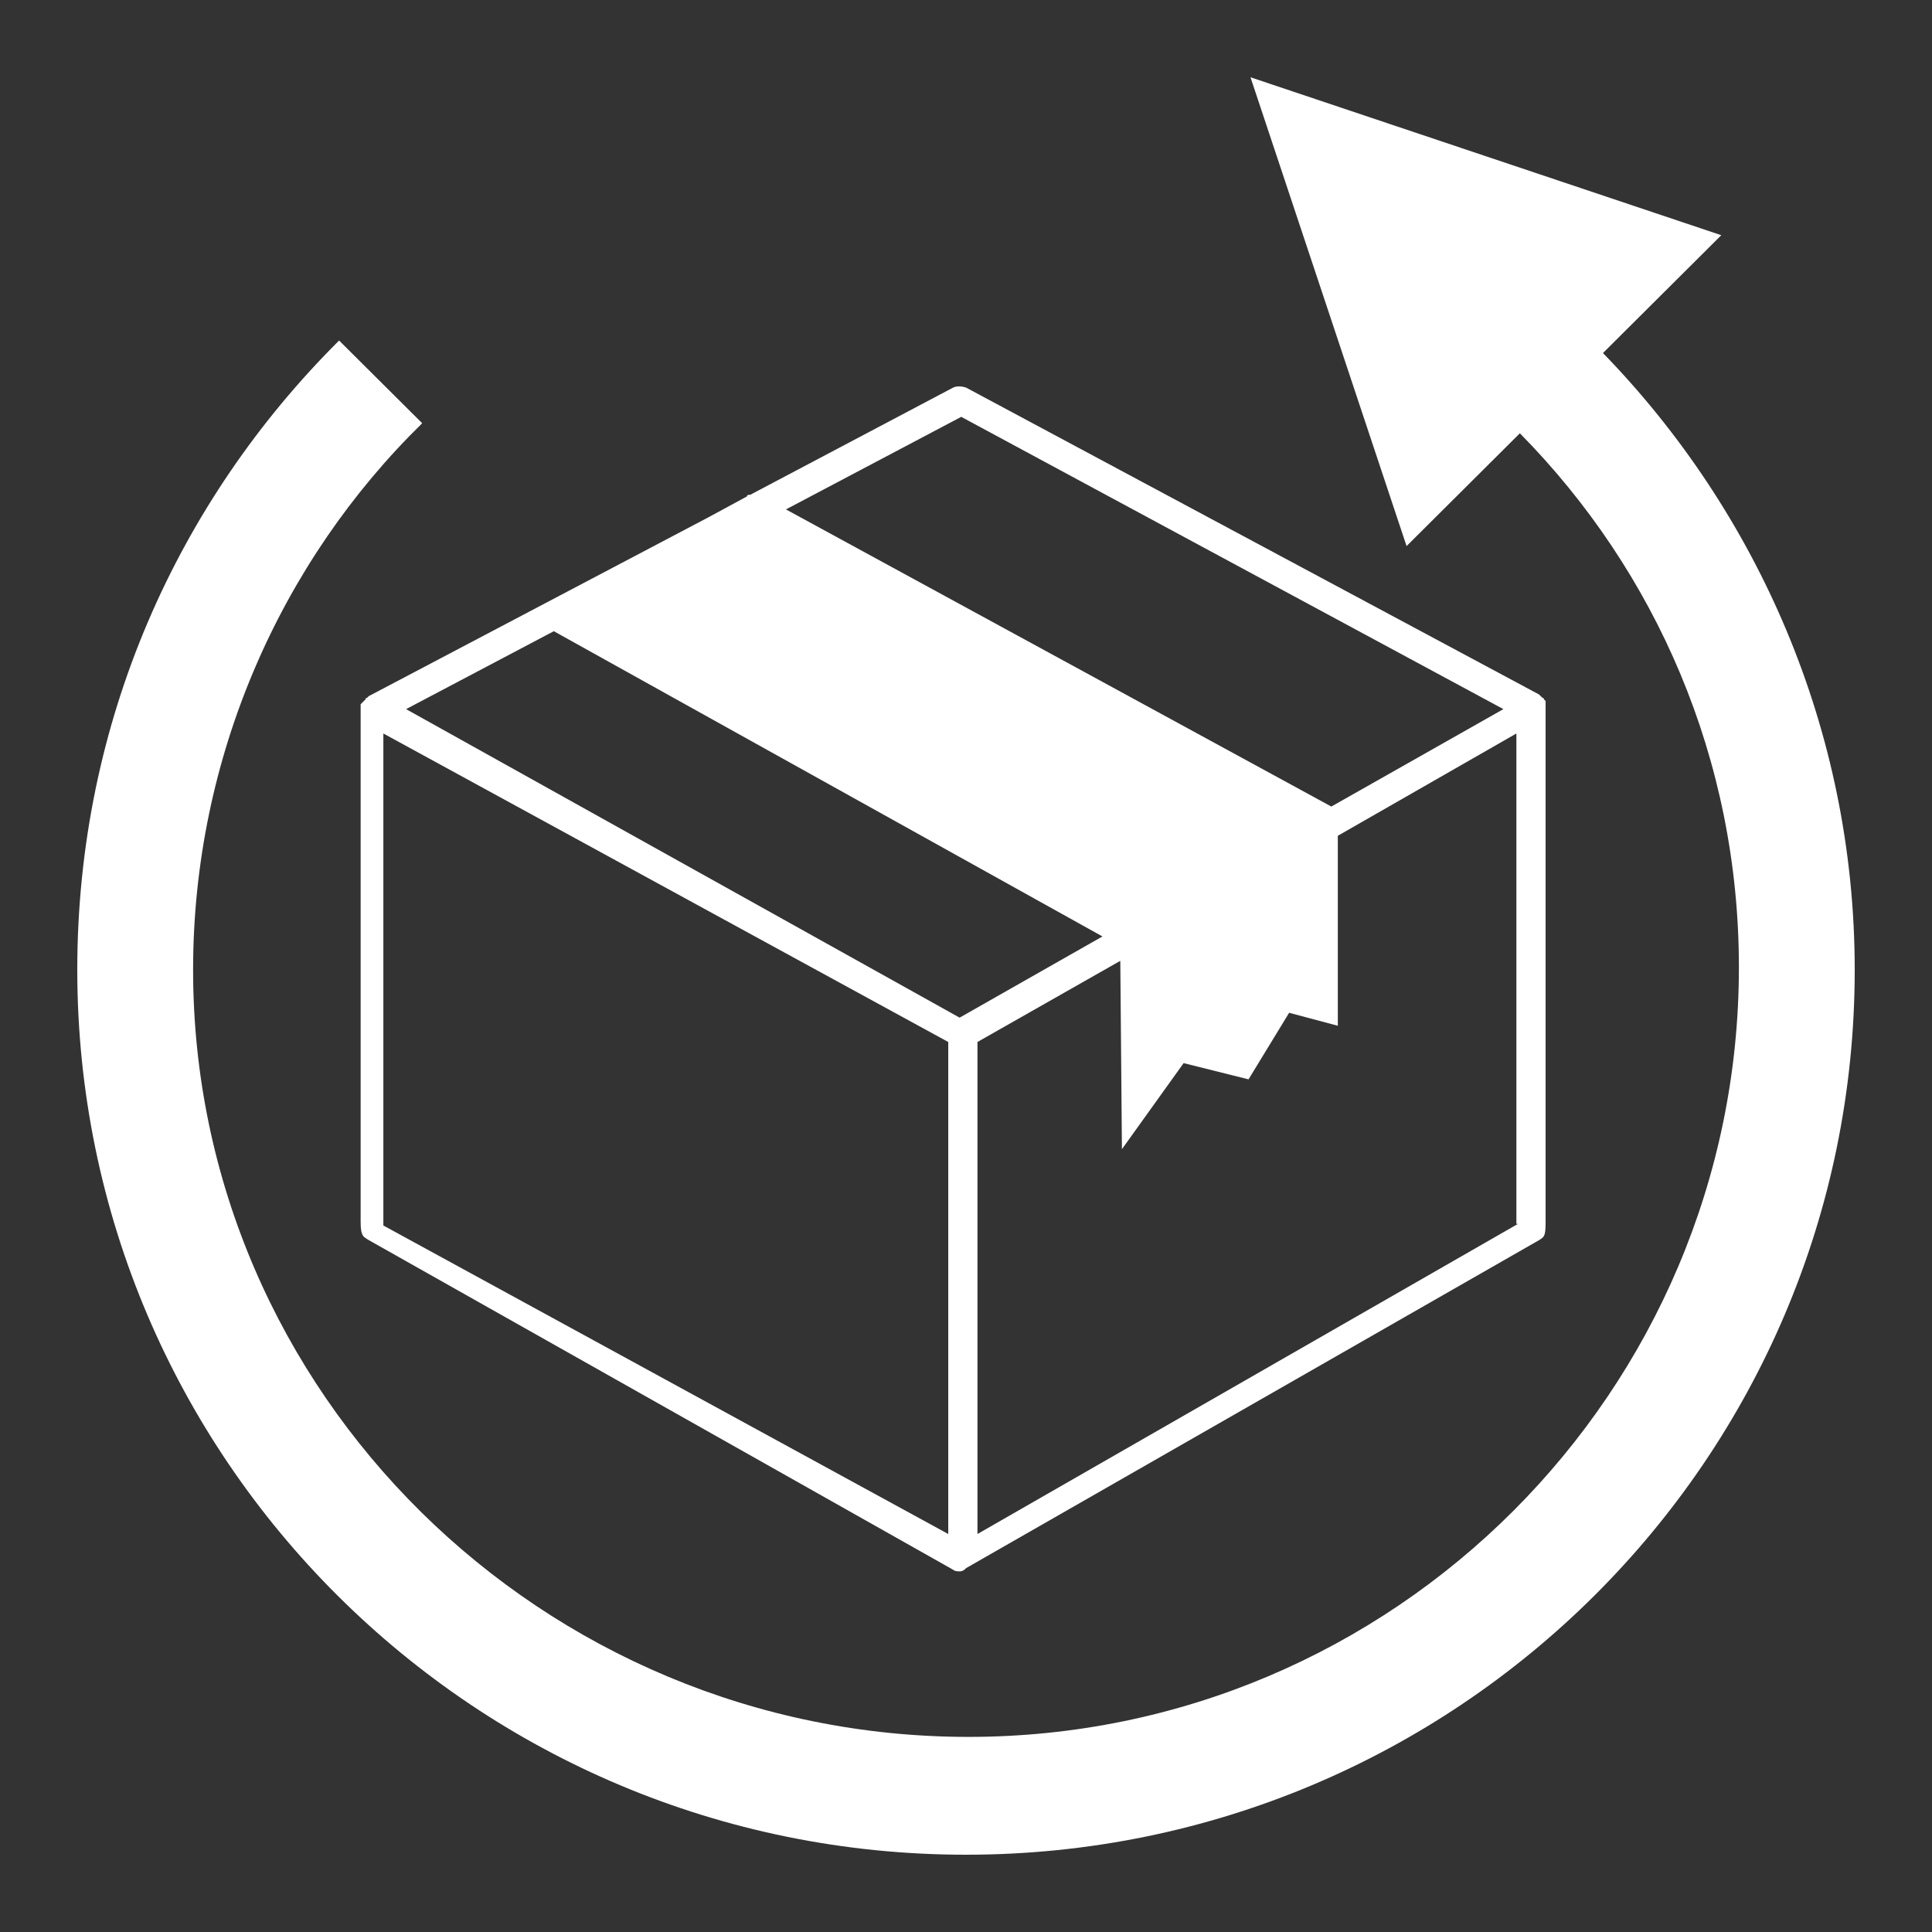
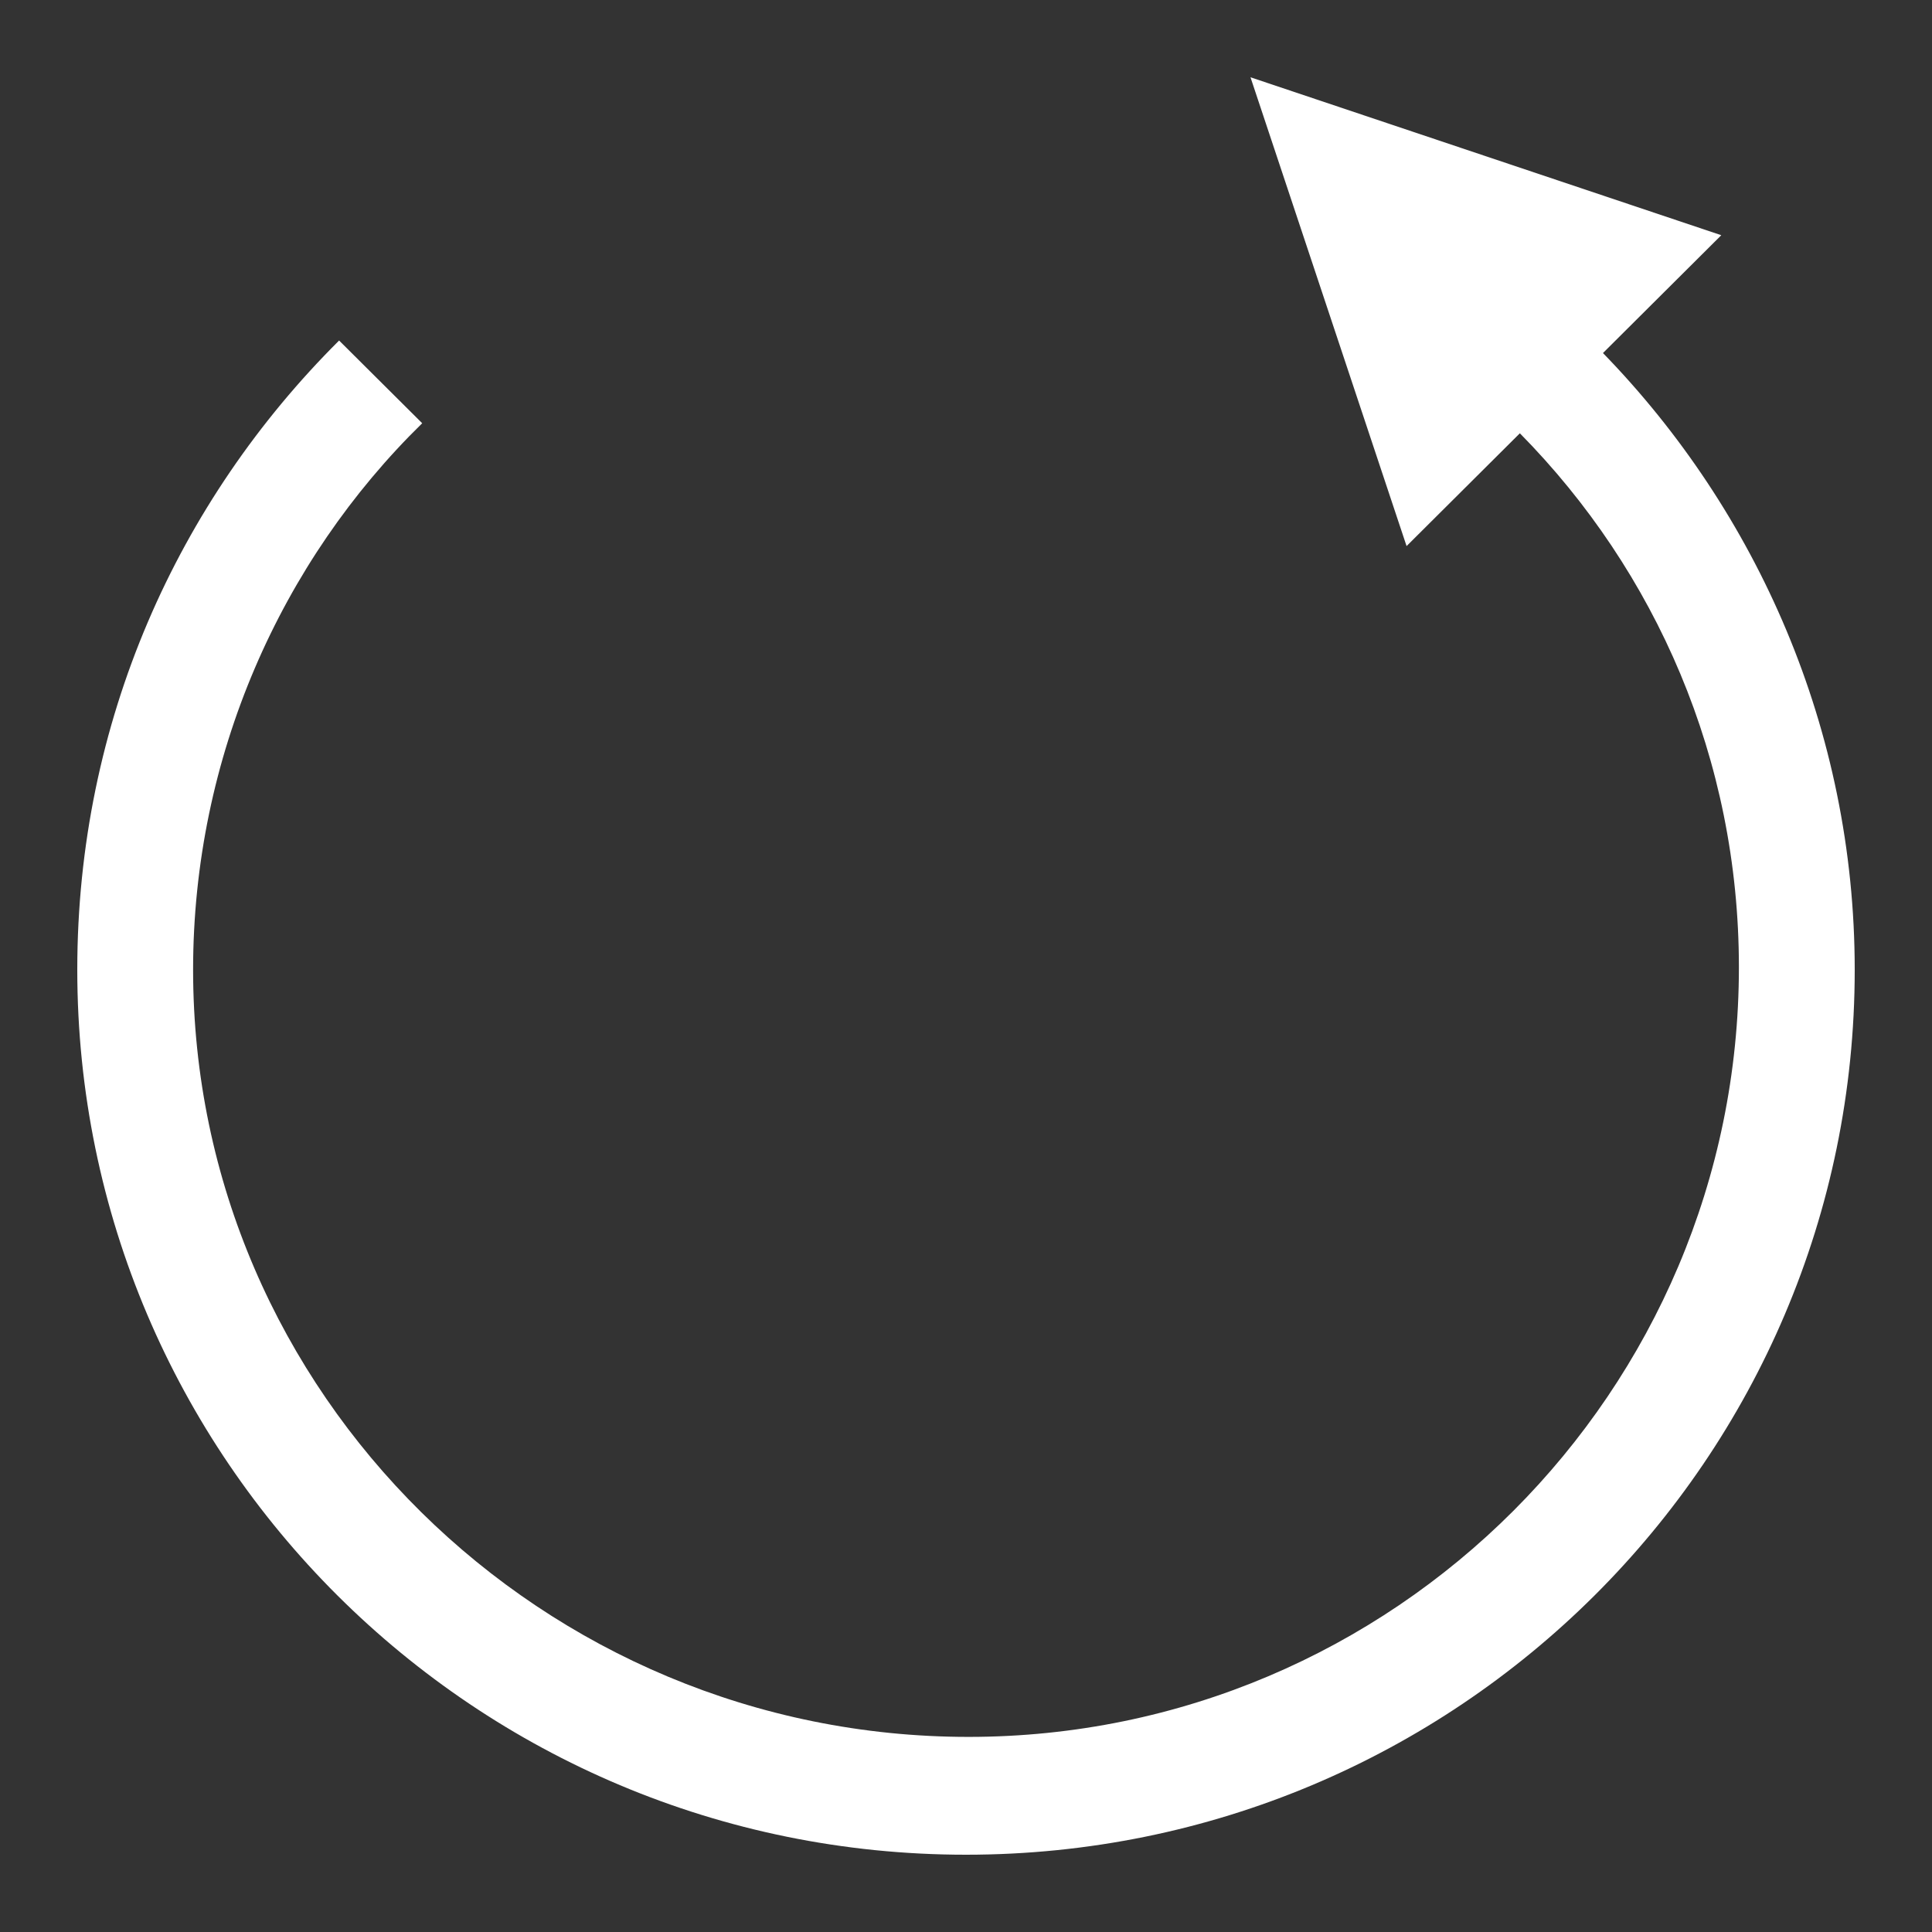
<svg xmlns="http://www.w3.org/2000/svg" width="75" height="75" viewBox="0 0 75 75" fill="none">
  <rect x="0" y="0" width="75" height="75" fill="#333333" stroke="none" />
  <path d="M62.227 13.705L66.82 9.131L48.544 3L54.603 21.199L59.001 16.82C64.279 22.172 67.504 29.471 67.504 37.549C67.504 53.996 54.115 67.426 37.598 67.426C21.081 67.426 7.496 54.093 7.496 37.646C7.496 29.374 10.916 21.783 16.39 16.43L13.164 13.219C6.909 19.447 3 28.011 3 37.646C3 56.623 18.442 72 37.5 72C56.558 72 72 56.623 72 37.646C72 28.303 68.188 19.836 62.227 13.705Z" fill="white" />
-   <path d="M14 47.447C14 48.015 14.126 48.015 14.315 48.141L37 60.937C37.063 61 37.189 61 37.252 61C37.378 61 37.441 60.937 37.504 60.874L59.748 48.141C59.937 48.015 60 48.015 60 47.447V27.465V27.339V27.276V27.213L59.937 27.15C59.937 27.15 59.937 27.087 59.874 27.087L59.811 27.024C59.811 27.024 59.811 27.024 59.748 26.961L37.504 15.047C37.315 14.984 37.126 14.984 37 15.047L29.123 19.208C29.06 19.208 28.997 19.208 28.997 19.271L27.485 20.09L14.315 27.024C14.315 27.024 14.315 27.024 14.252 27.087C14.252 27.087 14.189 27.087 14.189 27.15L14.126 27.213L14.063 27.276L14 27.339V27.528L14 47.447ZM58.929 47.51L37.945 59.55V40.45L43.49 37.299L43.553 44.611L45.948 41.27L48.468 41.9L50.044 39.316L51.934 39.82V32.445L58.866 28.474V47.51H58.929ZM36.811 59.55L14.882 47.574V28.474L36.811 40.45V59.55ZM15.764 27.528L21.499 24.503L42.797 36.353L37.252 39.505L15.764 27.528ZM58.362 27.528L51.682 31.31L30.51 19.775L37.315 16.182L58.362 27.528Z" fill="white" />
</svg>